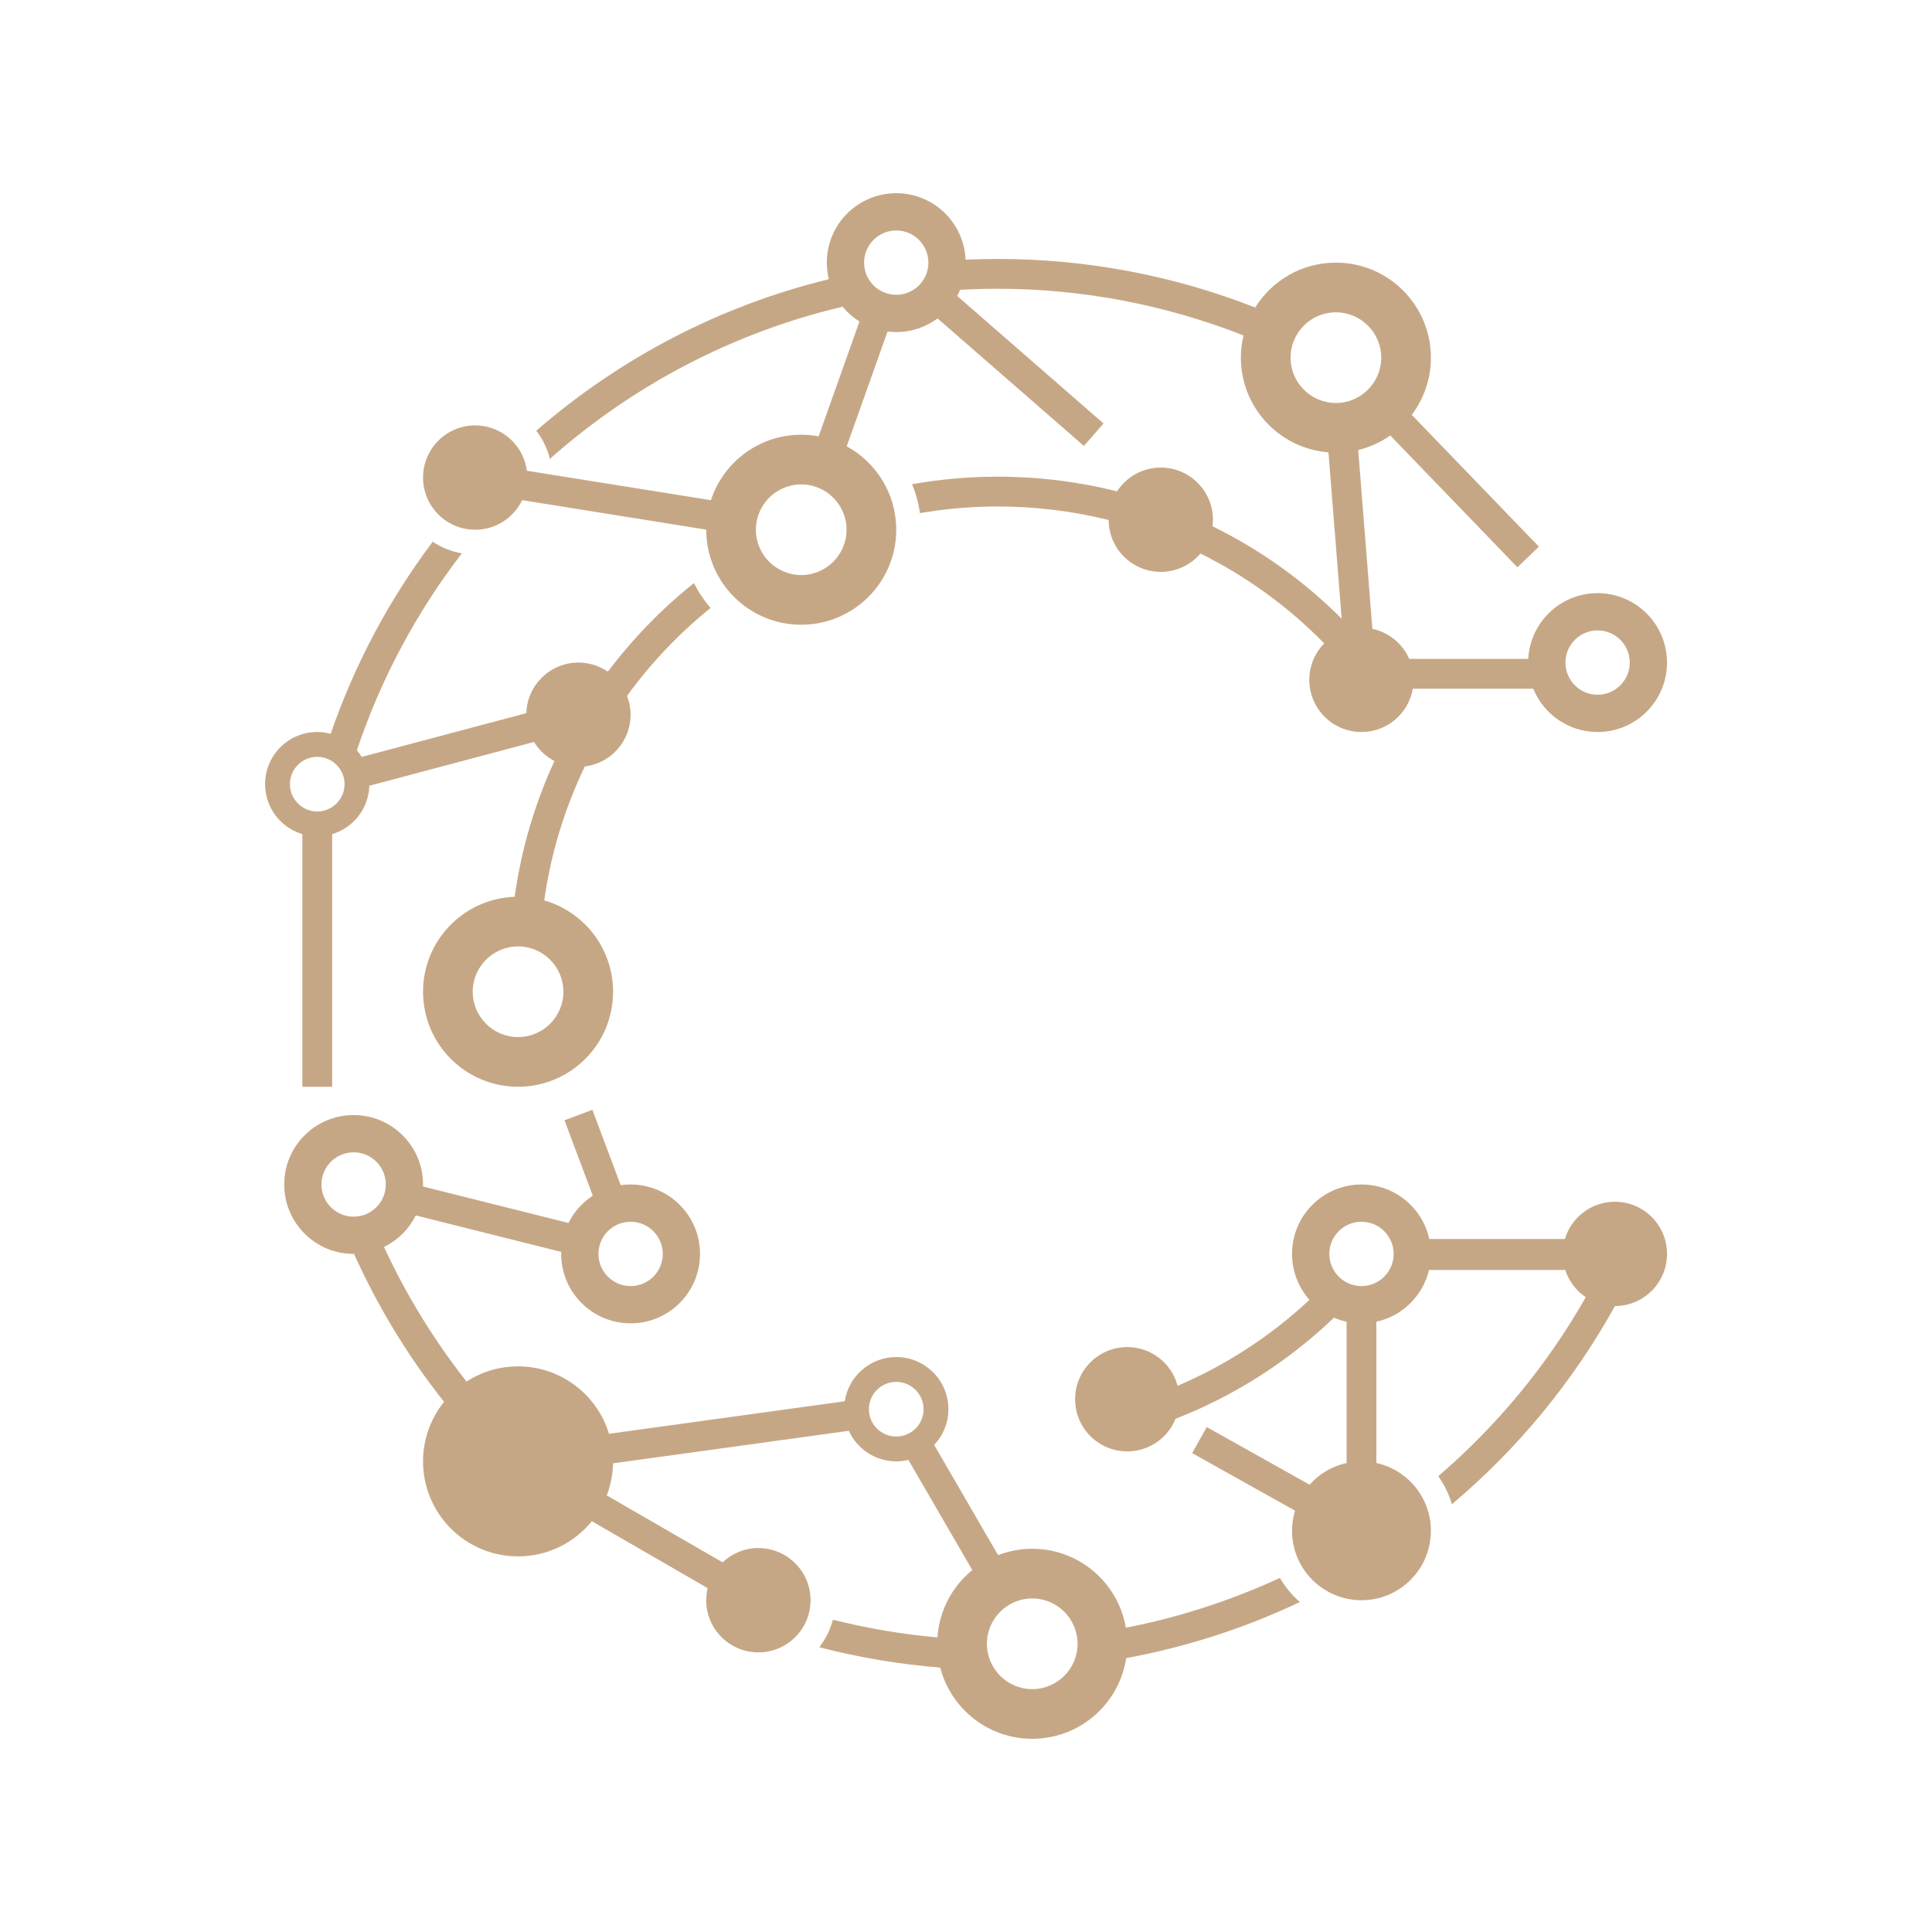
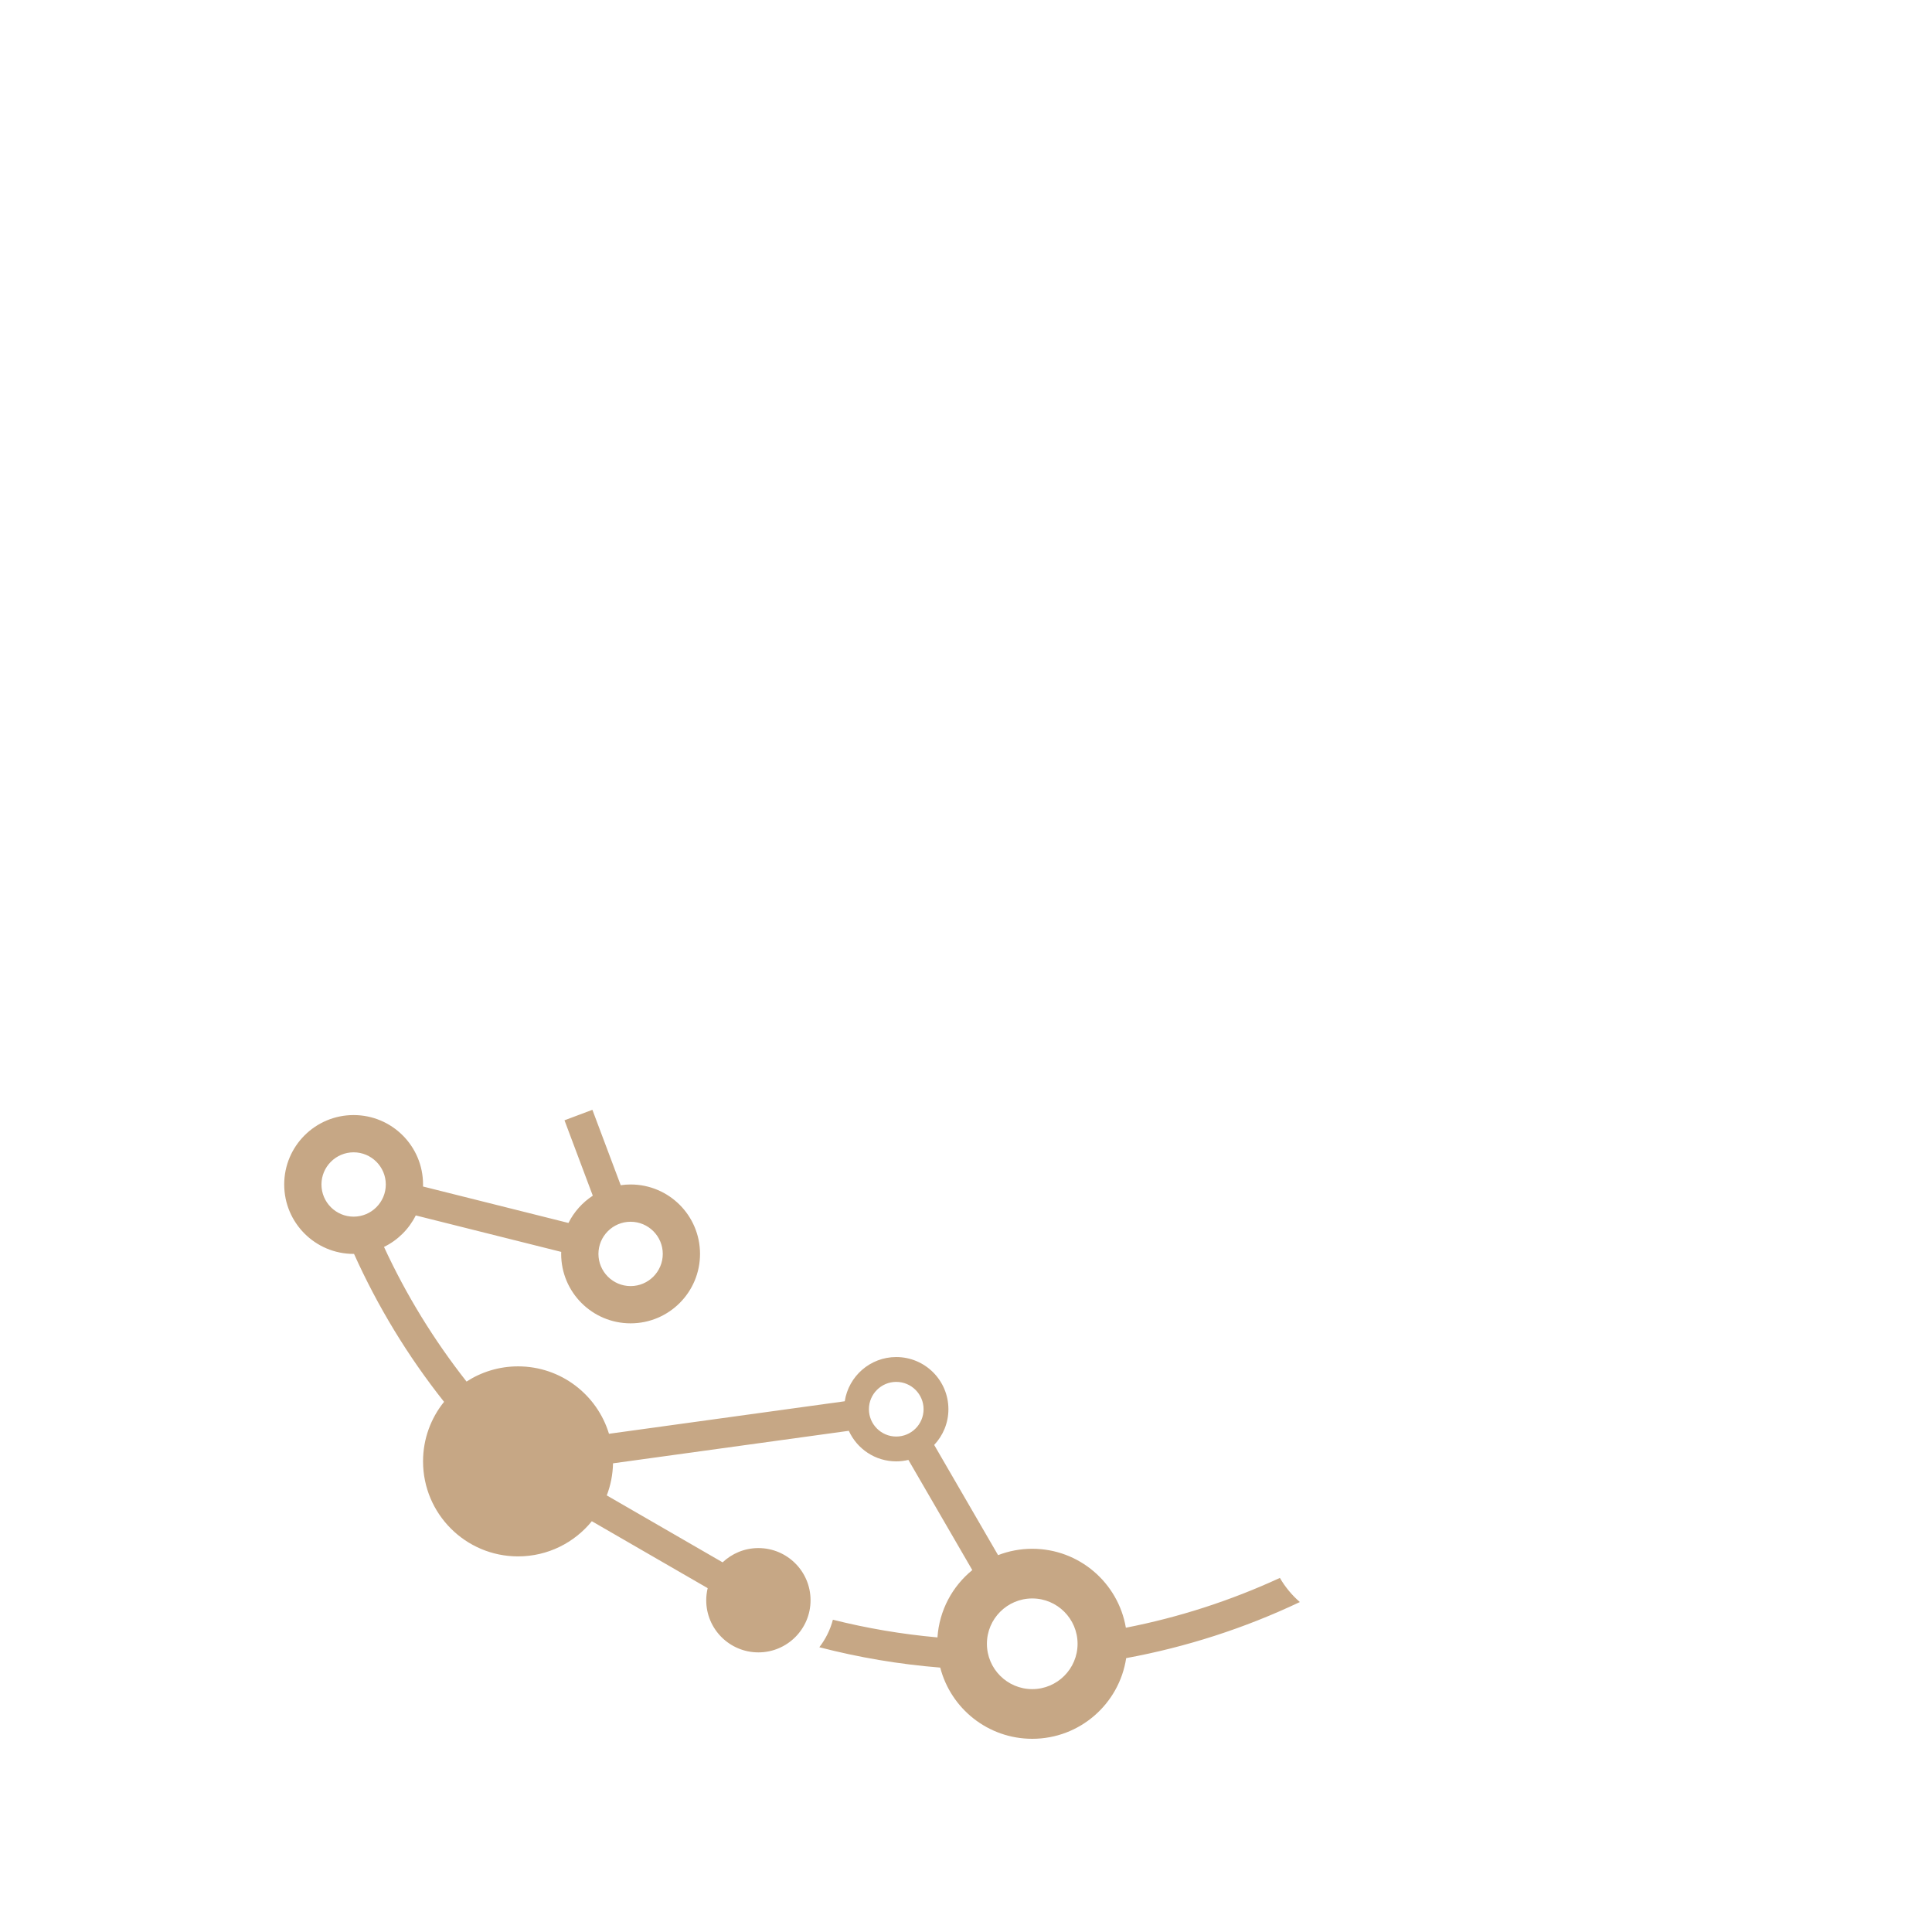
<svg xmlns="http://www.w3.org/2000/svg" width="500" zoomAndPan="magnify" viewBox="0 0 375 375" height="500" preserveAspectRatio="xMidYMid meet" version="1.0">
  <defs>
    <clipPath id="203dcfd19b">
-       <path d="M 208 229 L 323.625 229 L 323.625 311 L 208 311 Z M 208 229 " clip-rule="nonzero" />
-     </clipPath>
+       </clipPath>
    <clipPath id="647c7fb793">
-       <path d="M 82 37.5 L 323.625 37.5 L 323.625 143 L 82 143 Z M 82 37.5 " clip-rule="nonzero" />
-     </clipPath>
+       </clipPath>
    <clipPath id="bdb4170361">
-       <path d="M 51.375 105 L 138 105 L 138 211 L 51.375 211 Z M 51.375 105 " clip-rule="nonzero" />
-     </clipPath>
+       </clipPath>
    <clipPath id="fe83f445fe">
      <path d="M 55 215 L 253 215 L 253 337.5 L 55 337.5 Z M 55 215 " clip-rule="nonzero" />
    </clipPath>
  </defs>
  <g clip-path="url(#203dcfd19b)">
    <path fill="#c6a785" d="M 270.508 243.383 C 270.508 246.828 267.703 249.629 264.266 249.629 C 260.82 249.629 258.023 246.828 258.023 243.383 C 258.023 239.941 260.82 237.141 264.266 237.141 C 267.703 237.141 270.508 239.941 270.508 243.383 Z M 323.57 243.383 C 323.57 237.793 319.035 233.258 313.445 233.258 C 308.859 233.258 304.992 236.309 303.746 240.492 L 277.426 240.492 C 276.102 234.441 270.711 229.906 264.266 229.906 C 256.82 229.906 250.785 235.941 250.785 243.383 C 250.785 246.805 252.066 249.926 254.164 252.301 C 246.598 259.363 237.945 264.98 228.574 268.98 C 227.422 264.656 223.488 261.465 218.801 261.465 C 213.207 261.465 208.676 266 208.676 271.59 C 208.676 277.18 213.207 281.715 218.801 281.715 C 223.047 281.715 226.676 279.098 228.18 275.387 C 239.539 270.949 249.973 264.32 258.93 255.758 C 259.707 256.098 260.523 256.359 261.371 256.543 L 261.371 283.965 C 258.543 284.586 256.051 286.09 254.195 288.176 L 234.23 276.996 L 231.398 282.047 L 251.363 293.223 C 250.992 294.457 250.785 295.77 250.785 297.129 C 250.785 304.57 256.82 310.605 264.266 310.605 C 271.703 310.605 277.738 304.57 277.738 297.129 C 277.738 290.68 273.207 285.293 267.156 283.965 L 267.156 256.543 C 272.203 255.441 276.188 251.512 277.371 246.496 L 303.809 246.496 C 304.512 248.672 305.934 250.531 307.793 251.785 C 300.246 265.086 290.508 276.789 279.164 286.527 C 280.332 288.164 281.234 290 281.816 291.969 C 294.621 281.191 305.336 268.168 313.457 253.508 C 319.043 253.5 323.57 248.973 323.57 243.383 " fill-opacity="1" fill-rule="nonzero" />
  </g>
  <g clip-path="url(#647c7fb793)">
-     <path fill="#c6a785" d="M 316.336 128.605 C 316.336 132.047 313.535 134.848 310.094 134.848 C 306.648 134.848 303.848 132.047 303.848 128.605 C 303.848 125.164 306.648 122.359 310.094 122.359 C 313.535 122.359 316.336 125.164 316.336 128.605 Z M 259.297 78.219 C 254.445 78.219 250.496 74.27 250.496 69.418 C 250.496 64.566 254.445 60.621 259.297 60.621 C 264.148 60.621 268.094 64.566 268.094 69.418 C 268.094 74.27 264.148 78.219 259.297 78.219 Z M 180.203 50.977 C 180.203 54.418 177.402 57.219 173.961 57.219 C 170.516 57.219 167.719 54.418 167.719 50.977 C 167.719 47.535 170.516 44.734 173.961 44.734 C 177.402 44.734 180.203 47.535 180.203 50.977 Z M 164.316 102.82 C 164.316 107.672 160.371 111.617 155.52 111.617 C 150.668 111.617 146.719 107.672 146.719 102.82 C 146.719 97.969 150.668 94.023 155.52 94.023 C 160.371 94.023 164.316 97.969 164.316 102.82 Z M 323.566 128.605 C 323.566 121.164 317.535 115.129 310.094 115.129 C 302.887 115.129 297.008 120.781 296.633 127.891 L 273.531 127.891 C 272.238 124.949 269.594 122.742 266.379 122.055 L 263.625 87.344 C 265.895 86.797 268 85.832 269.855 84.531 L 294.535 110.117 L 298.695 106.102 L 274.023 80.52 C 276.355 77.43 277.738 73.586 277.738 69.418 C 277.738 59.234 269.484 50.977 259.297 50.977 C 252.684 50.977 246.891 54.457 243.633 59.688 C 227.82 53.48 210.906 50.262 193.648 50.262 C 191.566 50.262 189.488 50.309 187.422 50.398 C 187.117 43.223 181.207 37.5 173.961 37.5 C 166.516 37.5 160.484 43.535 160.484 50.977 C 160.484 52.086 160.621 53.16 160.875 54.191 C 139.98 59.301 120.59 69.293 104.09 83.602 C 105.32 85.199 106.234 87.055 106.738 89.066 C 122.695 74.914 142.117 64.59 163.551 59.535 C 164.477 60.66 165.582 61.629 166.824 62.406 L 158.895 84.695 C 157.801 84.492 156.672 84.379 155.52 84.379 C 147.336 84.379 140.402 89.711 137.992 97.086 L 102.266 91.371 C 101.617 86.406 97.379 82.57 92.238 82.57 C 86.648 82.57 82.113 87.105 82.113 92.695 C 82.113 98.285 86.648 102.82 92.238 102.82 C 96.254 102.82 99.715 100.477 101.352 97.082 L 137.078 102.801 L 137.078 102.82 C 137.078 113.004 145.332 121.262 155.52 121.262 C 165.703 121.262 173.961 113.004 173.961 102.82 C 173.961 95.832 170.074 89.758 164.348 86.629 L 172.273 64.344 C 172.828 64.414 173.391 64.453 173.961 64.453 C 176.965 64.453 179.742 63.469 181.98 61.805 L 210.387 86.559 L 214.191 82.195 L 185.785 57.441 C 185.996 57.059 186.188 56.664 186.363 56.254 C 188.777 56.121 191.203 56.047 193.648 56.047 C 210.242 56.047 226.391 59.227 241.367 65.105 C 241.035 66.492 240.855 67.934 240.855 69.418 C 240.855 79.117 248.344 87.062 257.855 87.801 L 260.418 120.082 C 253.02 112.691 244.551 106.664 235.344 102.148 C 235.395 101.73 235.43 101.309 235.43 100.879 C 235.43 95.289 230.898 90.754 225.309 90.754 C 221.75 90.754 218.625 92.594 216.82 95.367 C 209.348 93.492 201.574 92.523 193.648 92.523 C 187.984 92.523 182.43 93.027 177.035 93.988 C 177.766 95.758 178.281 97.641 178.555 99.598 C 183.461 98.754 188.504 98.309 193.648 98.309 C 201.016 98.309 208.234 99.207 215.188 100.93 C 215.211 106.496 219.734 111.004 225.309 111.004 C 228.391 111.004 231.145 109.621 233.004 107.445 C 241.852 111.82 249.977 117.68 257.027 124.879 C 255.242 126.707 254.137 129.199 254.137 131.957 C 254.137 137.547 258.668 142.082 264.262 142.082 C 269.266 142.082 273.41 138.445 274.23 133.68 L 297.605 133.68 C 299.613 138.605 304.445 142.082 310.094 142.082 C 317.535 142.082 323.566 136.047 323.566 128.605 " fill-opacity="1" fill-rule="nonzero" />
-   </g>
+     </g>
  <g clip-path="url(#bdb4170361)">
-     <path fill="#c6a785" d="M 66.879 152.203 C 66.879 155.129 64.5 157.508 61.578 157.508 C 58.652 157.508 56.273 155.129 56.273 152.203 C 56.273 149.281 58.652 146.902 61.578 146.902 C 64.5 146.902 66.879 149.281 66.879 152.203 Z M 100.555 183.699 C 105.406 183.699 109.355 187.645 109.355 192.496 C 109.355 197.348 105.406 201.297 100.555 201.297 C 95.703 201.297 91.758 197.348 91.758 192.496 C 91.758 187.645 95.703 183.699 100.555 183.699 Z M 137.918 118.008 C 136.656 116.543 135.57 114.922 134.699 113.176 C 128.43 118.18 122.812 123.961 117.988 130.371 C 116.359 129.258 114.395 128.605 112.273 128.605 C 106.785 128.605 102.328 132.973 102.164 138.422 L 70.203 146.918 C 69.922 146.465 69.613 146.035 69.27 145.633 C 73.934 131.711 80.871 118.82 89.641 107.41 C 87.582 107.047 85.668 106.266 83.988 105.148 C 75.426 116.547 68.777 129.105 64.188 142.43 C 63.352 142.211 62.48 142.078 61.578 142.078 C 55.984 142.078 51.453 146.613 51.453 152.203 C 51.453 156.789 54.504 160.66 58.684 161.902 L 58.684 210.938 L 64.469 210.938 L 64.469 161.902 C 68.559 160.688 71.555 156.961 71.688 152.512 L 103.652 144.016 C 104.613 145.578 105.98 146.863 107.617 147.711 C 103.824 155.934 101.188 164.789 99.895 174.07 C 90.016 174.422 82.113 182.535 82.113 192.496 C 82.113 202.684 90.371 210.938 100.555 210.938 C 110.742 210.938 118.996 202.684 118.996 192.496 C 118.996 184.074 113.352 176.977 105.637 174.77 C 106.93 165.582 109.633 156.84 113.516 148.77 C 118.523 148.156 122.398 143.898 122.398 138.727 C 122.398 137.438 122.148 136.207 121.707 135.07 C 126.34 128.695 131.793 122.953 137.918 118.008 " fill-opacity="1" fill-rule="nonzero" />
-   </g>
+     </g>
  <g clip-path="url(#fe83f445fe)">
    <path fill="#c6a785" d="M 209.156 319.059 C 209.156 323.91 205.211 327.859 200.359 327.859 C 195.508 327.859 191.559 323.91 191.559 319.059 C 191.559 314.207 195.508 310.258 200.359 310.258 C 205.211 310.258 209.156 314.207 209.156 319.059 Z M 179.266 273.527 C 179.266 276.453 176.887 278.832 173.961 278.832 C 171.035 278.832 168.656 276.453 168.656 273.527 C 168.656 270.605 171.035 268.223 173.961 268.223 C 176.887 268.223 179.266 270.605 179.266 273.527 Z M 68.637 236.152 C 65.195 236.152 62.395 233.352 62.395 229.906 C 62.395 226.469 65.195 223.664 68.637 223.664 C 72.082 223.664 74.883 226.469 74.883 229.906 C 74.883 233.352 72.082 236.152 68.637 236.152 Z M 116.156 243.383 C 116.156 239.941 118.957 237.141 122.398 237.141 C 125.844 237.141 128.645 239.941 128.645 243.383 C 128.645 246.824 125.844 249.629 122.398 249.629 C 118.957 249.629 116.156 246.824 116.156 243.383 Z M 252.301 310.957 C 250.766 309.625 249.453 308.043 248.426 306.273 C 238.938 310.652 228.906 313.914 218.531 315.938 C 217.047 307.242 209.48 300.617 200.359 300.617 C 198.02 300.617 195.785 301.055 193.727 301.852 L 181.324 280.461 C 183.031 278.648 184.086 276.215 184.086 273.527 C 184.086 267.934 179.551 263.402 173.961 263.402 C 168.895 263.402 164.711 267.129 163.965 271.984 L 118.203 278.297 C 115.91 270.727 108.879 265.211 100.555 265.211 C 96.867 265.211 93.438 266.297 90.555 268.16 C 84.25 260.145 78.855 251.383 74.535 242.027 C 77.203 240.727 79.375 238.57 80.699 235.914 L 108.934 242.992 C 108.93 243.121 108.922 243.25 108.922 243.383 C 108.922 250.828 114.957 256.859 122.398 256.859 C 129.84 256.859 135.875 250.828 135.875 243.383 C 135.875 235.941 129.84 229.906 122.398 229.906 C 121.746 229.906 121.105 229.957 120.48 230.047 L 114.984 215.414 L 109.566 217.449 L 115.062 232.082 C 113.055 233.391 111.414 235.219 110.336 237.375 L 82.105 230.301 C 82.109 230.168 82.113 230.039 82.113 229.906 C 82.113 222.465 76.082 216.434 68.637 216.434 C 61.195 216.434 55.164 222.465 55.164 229.906 C 55.164 237.352 61.195 243.383 68.637 243.383 C 68.664 243.383 68.691 243.383 68.715 243.379 C 73.301 253.57 79.145 263.211 86.191 272.094 C 83.641 275.258 82.113 279.277 82.113 283.652 C 82.113 293.836 90.371 302.094 100.555 302.094 C 106.336 302.094 111.496 299.43 114.875 295.266 L 137.359 308.258 C 137.184 309.012 137.078 309.797 137.078 310.605 C 137.078 316.195 141.609 320.727 147.203 320.727 C 152.793 320.727 157.328 316.195 157.328 310.605 C 157.328 305.012 152.793 300.48 147.203 300.48 C 144.512 300.48 142.07 301.539 140.258 303.25 L 117.773 290.258 C 118.52 288.32 118.941 286.223 118.988 284.031 L 164.754 277.719 C 166.348 281.219 169.867 283.652 173.961 283.652 C 174.773 283.652 175.562 283.547 176.32 283.367 L 188.723 304.754 C 184.871 307.891 182.312 312.551 181.961 317.82 C 175.027 317.199 168.25 316.043 161.664 314.387 C 161.148 316.352 160.242 318.16 159.031 319.727 C 166.672 321.711 174.516 323.039 182.5 323.68 C 184.551 331.629 191.77 337.5 200.359 337.5 C 209.598 337.5 217.25 330.703 218.59 321.84 C 230.258 319.691 241.582 316.043 252.301 310.957 " fill-opacity="1" fill-rule="nonzero" />
  </g>
</svg>